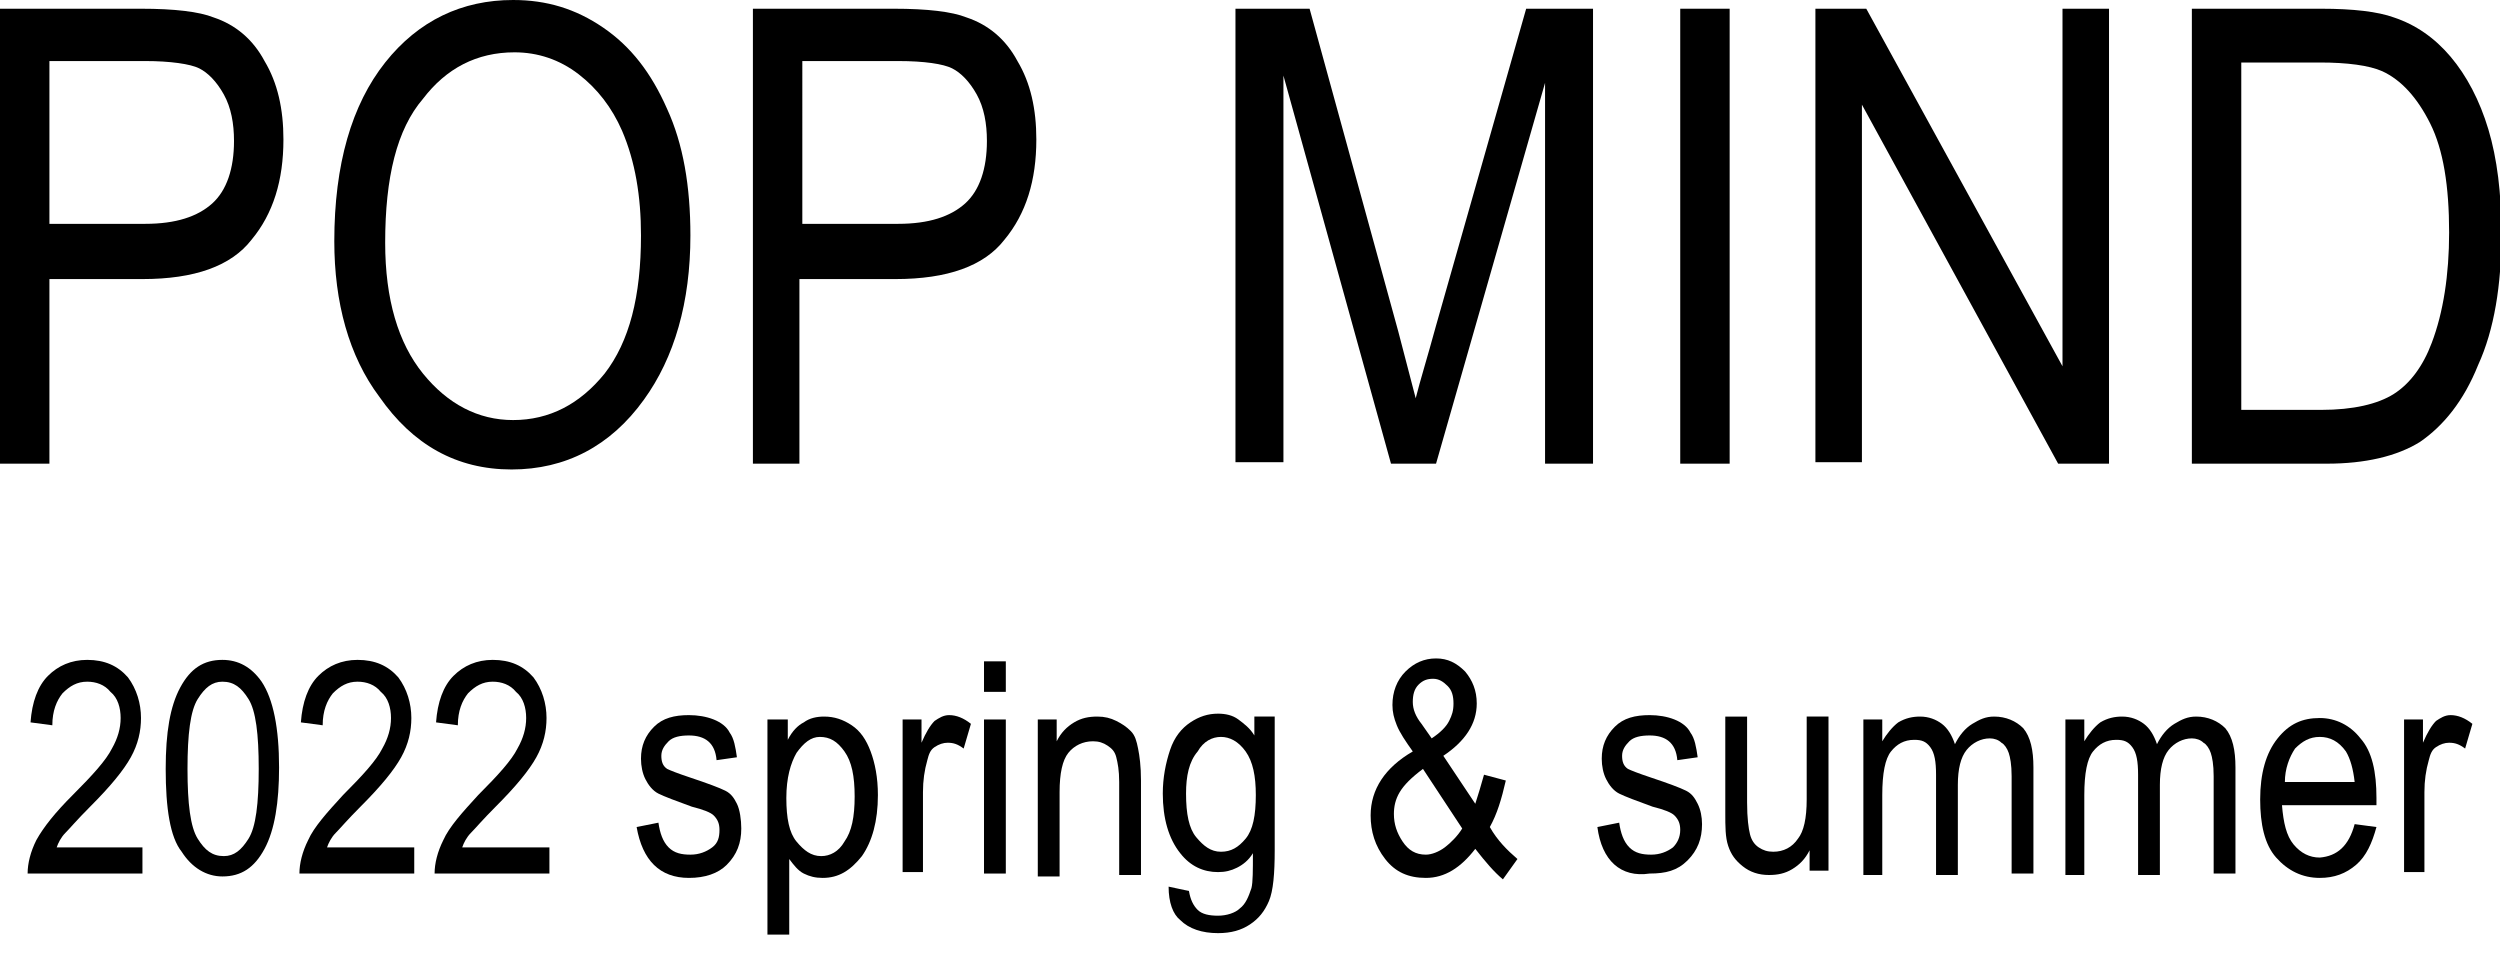
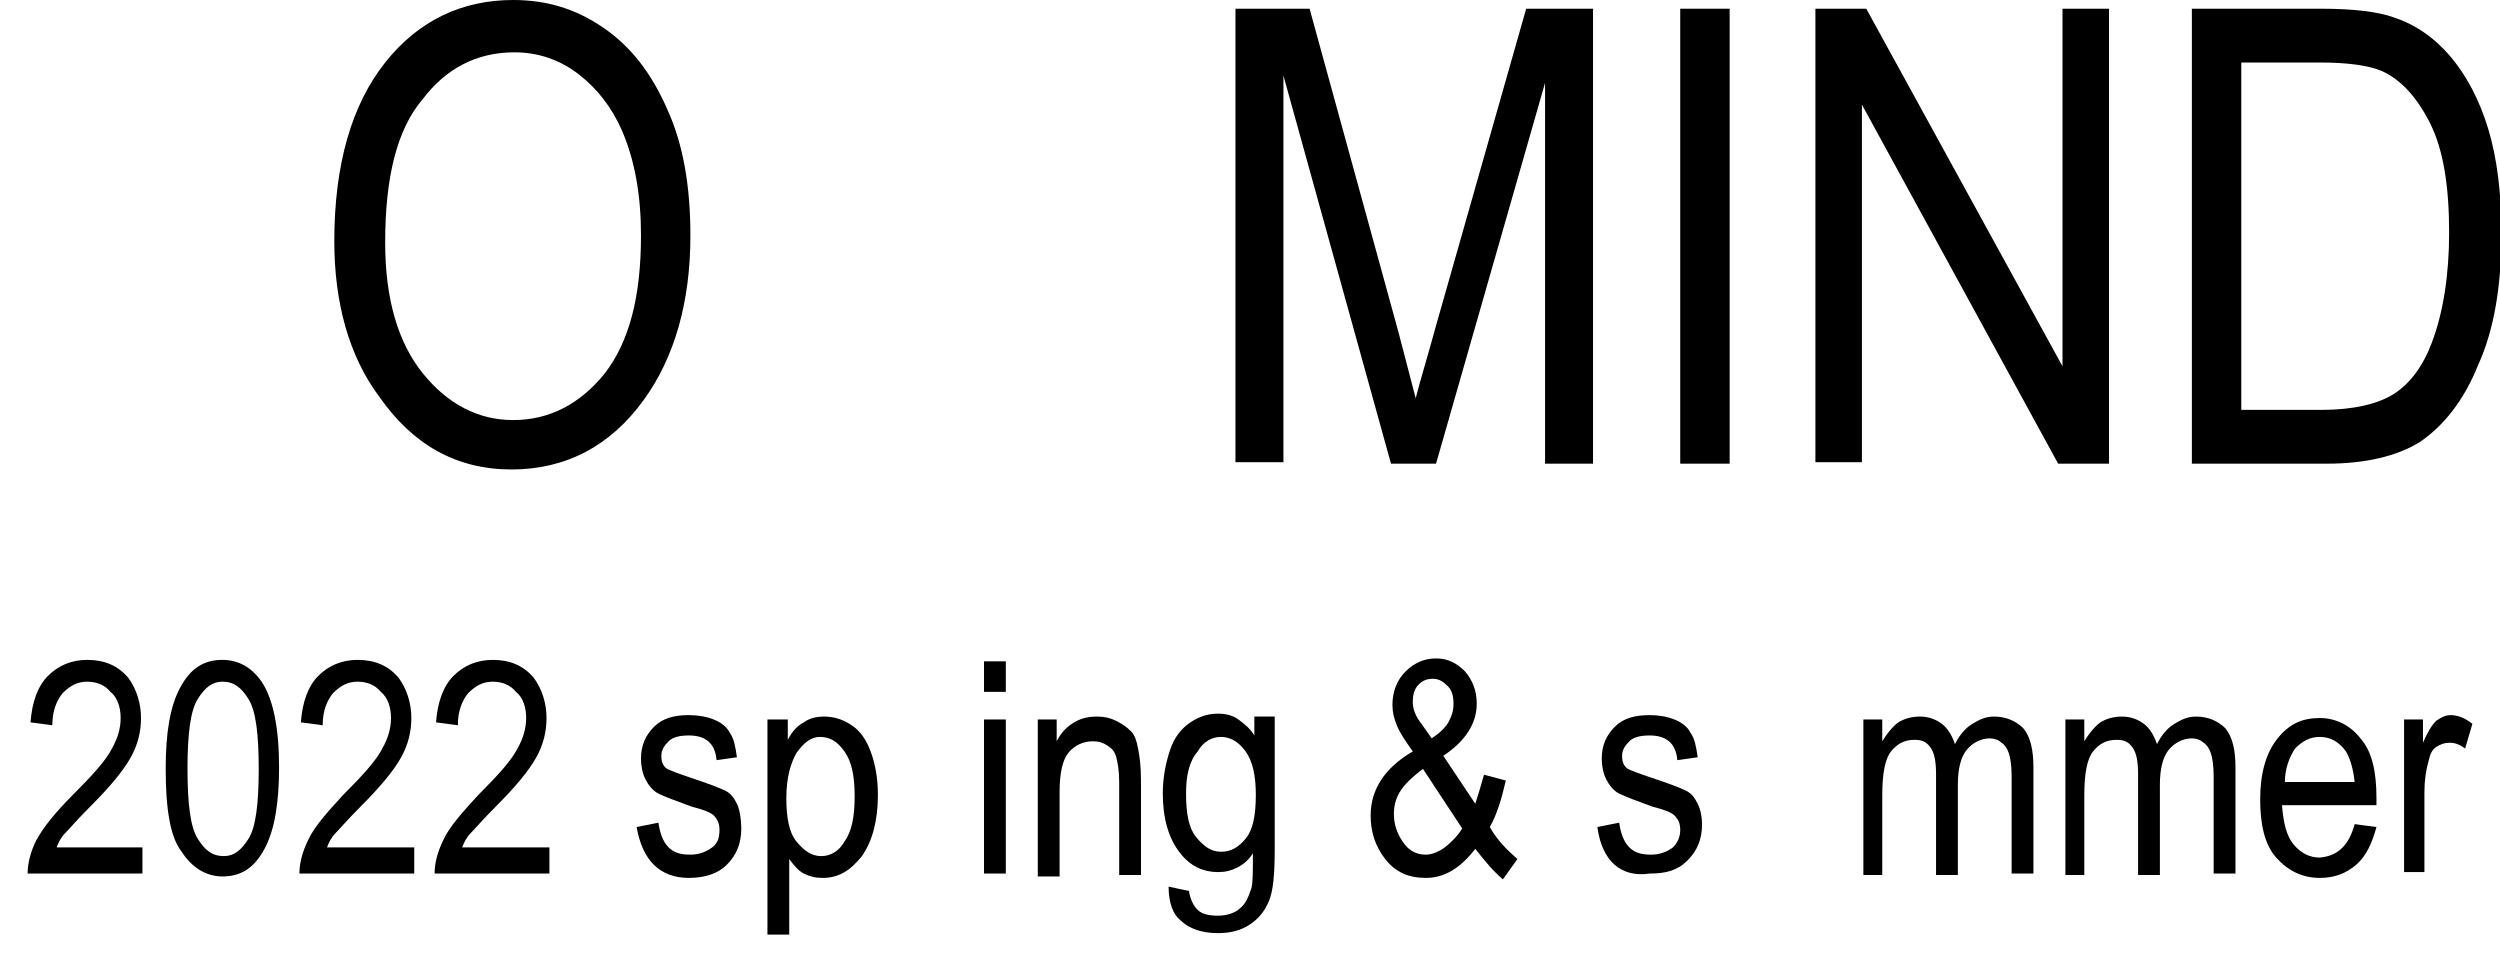
<svg xmlns="http://www.w3.org/2000/svg" version="1.1" id="レイヤー_1" x="0px" y="0px" viewBox="0 0 172 65.6" style="enable-background:new 0 0 172 65.6;" xml:space="preserve">
  <g>
    <g>
-       <path d="M0,31.9V0.6h9.7c2.3,0,4,0.2,5,0.6c1.5,0.5,2.7,1.5,3.5,3c0.9,1.5,1.3,3.3,1.3,5.4c0,2.8-0.7,5.1-2.2,6.9    c-1.4,1.8-3.9,2.7-7.5,2.7H3.4v12.7C3.4,31.9,0,31.9,0,31.9z M3.4,15.4H10c2.1,0,3.6-0.5,4.6-1.4s1.5-2.4,1.5-4.3    c0-1.2-0.2-2.3-0.7-3.2S14.3,5,13.7,4.7s-2-0.5-3.7-0.5H3.4V15.4z" />
      <path d="M23,16.6c0-5.3,1.2-9.4,3.5-12.3S31.8,0,35.3,0c2.3,0,4.3,0.6,6.2,1.9s3.3,3.1,4.4,5.6c1.1,2.4,1.6,5.3,1.6,8.7    c0,4.6-1.1,8.4-3.2,11.3c-2.3,3.2-5.4,4.8-9.1,4.8c-3.8,0-6.8-1.7-9.1-5C24,24.5,23,20.8,23,16.6z M26.5,16.7c0,3.9,0.9,6.9,2.6,9    s3.8,3.2,6.2,3.2c2.5,0,4.6-1.1,6.3-3.2c1.7-2.2,2.5-5.3,2.5-9.5c0-2.7-0.4-5.1-1.3-7.2c-0.7-1.6-1.7-2.9-3-3.9S37,3.6,35.4,3.6    c-2.6,0-4.7,1.1-6.3,3.2C27.3,8.9,26.5,12.2,26.5,16.7z" />
-       <path d="M51.8,31.9V0.6h9.7c2.3,0,4,0.2,5,0.6c1.5,0.5,2.7,1.5,3.5,3c0.9,1.5,1.3,3.3,1.3,5.4c0,2.8-0.7,5.1-2.2,6.9    c-1.4,1.8-3.9,2.7-7.5,2.7H55v12.7C55,31.9,51.8,31.9,51.8,31.9z M55.2,15.4h6.6c2.1,0,3.6-0.5,4.6-1.4s1.5-2.4,1.5-4.3    c0-1.2-0.2-2.3-0.7-3.2S66.1,5,65.5,4.7s-1.9-0.5-3.7-0.5h-6.6V15.4z" />
      <path d="M85,31.9V0.6h5.1l6.1,22.2l1.2,4.6c0.3-1.2,0.8-2.8,1.4-5L105,0.6h4.6v31.3h-3.3V5.7l-7.5,26.2h-3.1L88.3,5.2v26.6H85    V31.9z" />
      <path d="M115.6,31.9V0.6h3.4v31.3H115.6z" />
      <path d="M124.9,31.9V0.6h3.5l13.5,24.6V0.6h3.2v31.3h-3.5L128.1,7.2v24.6h-3.2C124.9,31.8,124.9,31.9,124.9,31.9z" />
      <path d="M150.8,31.9V0.6h8.9c2.2,0,3.9,0.2,5,0.6c1.5,0.5,2.8,1.4,3.9,2.7c1.1,1.3,2,3,2.6,5s0.9,4.4,0.9,7.2c0,3.5-0.5,6.6-1.6,9    c-1,2.5-2.4,4.2-4,5.3c-1.6,1-3.8,1.5-6.4,1.5C160.1,31.9,150.8,31.9,150.8,31.9z M154.2,28.2h5.5c2.2,0,3.9-0.4,5-1.1    s2-1.9,2.6-3.5c0.8-2.1,1.2-4.7,1.2-7.6c0-3.2-0.4-5.7-1.3-7.5c-0.9-1.8-2-3-3.3-3.6c-0.9-0.4-2.4-0.6-4.3-0.6h-5.4V28.2z" />
    </g>
    <g>
      <path d="M9.8,58.4v1.7H1.9c0-0.7,0.2-1.5,0.6-2.3C3,56.9,3.8,55.9,5,54.7c1.4-1.4,2.3-2.4,2.7-3.2c0.4-0.7,0.6-1.4,0.6-2.1    c0-0.7-0.2-1.4-0.7-1.8c-0.4-0.5-1-0.7-1.6-0.7c-0.7,0-1.2,0.3-1.7,0.8c-0.4,0.5-0.7,1.2-0.7,2.2l-1.5-0.2    c0.1-1.4,0.5-2.5,1.2-3.2s1.6-1.1,2.7-1.1c1.2,0,2.1,0.4,2.8,1.2c0.6,0.8,0.9,1.8,0.9,2.8c0,0.9-0.2,1.8-0.7,2.7    c-0.5,0.9-1.4,2-2.8,3.4c-0.9,0.9-1.4,1.5-1.7,1.8c-0.3,0.3-0.5,0.7-0.6,1H9.8z" />
      <path d="M11.4,52.9c0-2.5,0.3-4.3,1-5.6s1.6-1.9,2.9-1.9c1.1,0,2,0.5,2.7,1.5c0.8,1.2,1.2,3.2,1.2,5.9c0,2.4-0.3,4.3-1,5.6    s-1.6,1.9-2.9,1.9c-1.1,0-2.1-0.6-2.8-1.7C11.7,57.6,11.4,55.6,11.4,52.9z M12.9,52.9c0,2.4,0.2,4,0.7,4.8c0.5,0.8,1,1.2,1.8,1.2    c0.7,0,1.2-0.4,1.7-1.2s0.7-2.4,0.7-4.8c0-2.4-0.2-4-0.7-4.8c-0.5-0.8-1-1.2-1.8-1.2c-0.7,0-1.2,0.4-1.7,1.2S12.9,50.5,12.9,52.9z    " />
      <path d="M28.5,58.4v1.7h-7.9c0-0.7,0.2-1.5,0.6-2.3c0.4-0.9,1.3-1.9,2.4-3.1c1.4-1.4,2.3-2.4,2.7-3.2c0.4-0.7,0.6-1.4,0.6-2.1    c0-0.7-0.2-1.4-0.7-1.8c-0.4-0.5-1-0.7-1.6-0.7c-0.7,0-1.2,0.3-1.7,0.8c-0.4,0.5-0.7,1.2-0.7,2.2l-1.5-0.2    c0.1-1.4,0.5-2.5,1.2-3.2s1.6-1.1,2.7-1.1c1.2,0,2.1,0.4,2.8,1.2c0.6,0.8,0.9,1.8,0.9,2.8c0,0.9-0.2,1.8-0.7,2.7    c-0.5,0.9-1.4,2-2.8,3.4c-0.9,0.9-1.4,1.5-1.7,1.8c-0.3,0.3-0.5,0.7-0.6,1H28.5z" />
      <path d="M37.8,58.4v1.7h-7.9c0-0.7,0.2-1.5,0.6-2.3c0.4-0.9,1.3-1.9,2.4-3.1c1.4-1.4,2.3-2.4,2.7-3.2c0.4-0.7,0.6-1.4,0.6-2.1    c0-0.7-0.2-1.4-0.7-1.8c-0.4-0.5-1-0.7-1.6-0.7c-0.7,0-1.2,0.3-1.7,0.8c-0.4,0.5-0.7,1.2-0.7,2.2l-1.5-0.2    c0.1-1.4,0.5-2.5,1.2-3.2s1.6-1.1,2.7-1.1c1.2,0,2.1,0.4,2.8,1.2c0.6,0.8,0.9,1.8,0.9,2.8c0,0.9-0.2,1.8-0.7,2.7    c-0.5,0.9-1.4,2-2.8,3.4c-0.9,0.9-1.4,1.5-1.7,1.8c-0.3,0.3-0.5,0.7-0.6,1H37.8z" />
      <path d="M43.8,56.9l1.5-0.3c0.1,0.7,0.3,1.3,0.7,1.7s0.9,0.5,1.5,0.5s1.1-0.2,1.5-0.5s0.5-0.7,0.5-1.2c0-0.4-0.1-0.7-0.4-1    c-0.2-0.2-0.7-0.4-1.5-0.6c-1.1-0.4-1.9-0.7-2.3-0.9c-0.4-0.2-0.7-0.6-0.9-1c-0.2-0.4-0.3-0.9-0.3-1.4c0-0.9,0.3-1.6,0.9-2.2    c0.6-0.6,1.4-0.8,2.4-0.8c0.6,0,1.2,0.1,1.7,0.3c0.5,0.2,0.9,0.5,1.1,0.9c0.3,0.4,0.4,1,0.5,1.7l-1.4,0.2    c-0.1-1.2-0.8-1.7-1.9-1.7c-0.6,0-1.1,0.1-1.4,0.4s-0.5,0.6-0.5,1c0,0.4,0.1,0.7,0.4,0.9c0.2,0.1,0.7,0.3,1.6,0.6    c1.2,0.4,2,0.7,2.4,0.9c0.4,0.2,0.6,0.5,0.8,0.9S51,56.4,51,57c0,1-0.3,1.8-1,2.5c-0.6,0.6-1.5,0.9-2.6,0.9    C45.4,60.4,44.2,59.2,43.8,56.9z" />
      <path d="M52.8,64.2V49.5h1.4v1.4c0.3-0.6,0.7-1,1.1-1.2c0.4-0.3,0.9-0.4,1.4-0.4c0.7,0,1.3,0.2,1.9,0.6s1,1,1.3,1.8    c0.3,0.8,0.5,1.8,0.5,3c0,1.8-0.4,3.2-1.1,4.2c-0.8,1-1.6,1.5-2.7,1.5c-0.5,0-0.9-0.1-1.3-0.3c-0.4-0.2-0.7-0.6-1-1v5.2H52.8z     M54.1,54.9c0,1.4,0.2,2.4,0.7,3c0.5,0.6,1,1,1.7,1c0.6,0,1.2-0.3,1.6-1c0.5-0.7,0.7-1.7,0.7-3.1c0-1.4-0.2-2.4-0.7-3.1    s-1-1-1.7-1c-0.6,0-1.1,0.4-1.6,1.1C54.4,52.5,54.1,53.5,54.1,54.9z" />
-       <path d="M62.1,60.1V49.5h1.3v1.6c0.3-0.7,0.6-1.2,0.9-1.5c0.3-0.2,0.6-0.4,1-0.4c0.5,0,1,0.2,1.5,0.6l-0.5,1.7    c-0.4-0.3-0.7-0.4-1.1-0.4c-0.3,0-0.6,0.1-0.9,0.3c-0.3,0.2-0.4,0.5-0.5,0.9c-0.2,0.7-0.3,1.4-0.3,2.2v5.5H62.1z" />
      <path d="M67.7,47.6v-2.1h1.5v2.1H67.7z M67.7,60.1V49.5h1.5v10.6H67.7z" />
      <path d="M71.4,60.1V49.5h1.3V51c0.3-0.6,0.7-1,1.2-1.3c0.5-0.3,1-0.4,1.6-0.4c0.5,0,0.9,0.1,1.3,0.3c0.4,0.2,0.7,0.4,1,0.7    s0.4,0.7,0.5,1.2c0.1,0.5,0.2,1.2,0.2,2.2v6.5H77v-6.4c0-0.8-0.1-1.3-0.2-1.7c-0.1-0.4-0.3-0.6-0.6-0.8s-0.6-0.3-1-0.3    c-0.7,0-1.3,0.3-1.7,0.8c-0.4,0.5-0.6,1.4-0.6,2.7v5.8H71.4z" />
      <path d="M80.4,61l1.4,0.3c0.1,0.6,0.3,1,0.6,1.3c0.3,0.3,0.8,0.4,1.4,0.4c0.6,0,1.2-0.2,1.5-0.5c0.4-0.3,0.6-0.8,0.8-1.4    c0.1-0.4,0.1-1.2,0.1-2.4c-0.3,0.5-0.7,0.8-1.1,1c-0.4,0.2-0.8,0.3-1.3,0.3c-1,0-1.9-0.4-2.6-1.3c-0.8-1-1.2-2.4-1.2-4.1    c0-1.1,0.2-2.1,0.5-3c0.3-0.9,0.8-1.5,1.4-1.9c0.6-0.4,1.2-0.6,1.9-0.6c0.5,0,1,0.1,1.4,0.4c0.4,0.3,0.8,0.6,1.1,1.1v-1.3h1.4v9.2    c0,1.6-0.1,2.8-0.4,3.5c-0.3,0.7-0.7,1.2-1.3,1.6c-0.6,0.4-1.3,0.6-2.2,0.6c-1.1,0-2-0.3-2.6-0.9C80.7,62.9,80.4,62.1,80.4,61z     M81.6,54.6c0,1.4,0.2,2.4,0.7,3s1,1,1.7,1c0.7,0,1.2-0.3,1.7-0.9c0.5-0.6,0.7-1.6,0.7-3c0-1.3-0.2-2.3-0.7-3    c-0.5-0.7-1.1-1-1.7-1c-0.6,0-1.2,0.3-1.6,1C81.8,52.4,81.6,53.4,81.6,54.6z" />
      <path d="M101.5,58.4c-1,1.3-2.1,2-3.4,2c-1.2,0-2.1-0.4-2.8-1.3c-0.7-0.9-1-1.9-1-3c0-1.8,1-3.3,2.9-4.4c-0.5-0.7-0.9-1.3-1.1-1.8    s-0.3-0.9-0.3-1.4c0-0.9,0.3-1.7,0.9-2.3c0.6-0.6,1.3-0.9,2.1-0.9c0.8,0,1.4,0.3,2,0.9c0.5,0.6,0.8,1.3,0.8,2.2    c0,1.4-0.8,2.6-2.3,3.6l2.2,3.3c0.2-0.6,0.4-1.3,0.6-2l1.5,0.4c-0.3,1.3-0.6,2.3-1.1,3.2c0.5,0.9,1.2,1.6,1.9,2.2l-1,1.4    C102.8,60,102.2,59.3,101.5,58.4z M100.6,57l-2.7-4.1c-0.8,0.6-1.3,1.1-1.6,1.6c-0.3,0.5-0.4,1-0.4,1.5c0,0.7,0.2,1.3,0.6,1.9    c0.4,0.6,0.9,0.9,1.6,0.9c0.4,0,0.9-0.2,1.3-0.5S100.3,57.5,100.6,57z M98.5,50.8c0.6-0.4,1-0.8,1.2-1.2s0.3-0.7,0.3-1.2    c0-0.5-0.1-0.9-0.4-1.2c-0.3-0.3-0.6-0.5-1-0.5c-0.4,0-0.7,0.1-1,0.4c-0.3,0.3-0.4,0.7-0.4,1.2c0,0.5,0.2,1,0.6,1.5L98.5,50.8z" />
      <path d="M109.9,56.9l1.5-0.3c0.1,0.7,0.3,1.3,0.7,1.7s0.9,0.5,1.5,0.5s1.1-0.2,1.5-0.5c0.3-0.3,0.5-0.7,0.5-1.2    c0-0.4-0.1-0.7-0.4-1c-0.2-0.2-0.7-0.4-1.5-0.6c-1.1-0.4-1.9-0.7-2.3-0.9c-0.4-0.2-0.7-0.6-0.9-1c-0.2-0.4-0.3-0.9-0.3-1.4    c0-0.9,0.3-1.6,0.9-2.2c0.6-0.6,1.4-0.8,2.4-0.8c0.6,0,1.2,0.1,1.7,0.3c0.5,0.2,0.9,0.5,1.1,0.9c0.3,0.4,0.4,1,0.5,1.7l-1.4,0.2    c-0.1-1.2-0.8-1.7-1.9-1.7c-0.6,0-1.1,0.1-1.4,0.4s-0.5,0.6-0.5,1c0,0.4,0.1,0.7,0.4,0.9c0.2,0.1,0.7,0.3,1.6,0.6    c1.2,0.4,2,0.7,2.4,0.9c0.4,0.2,0.6,0.5,0.8,0.9c0.2,0.4,0.3,0.9,0.3,1.4c0,1-0.3,1.8-1,2.5s-1.5,0.9-2.6,0.9    C111.5,60.4,110.2,59.2,109.9,56.9z" />
-       <path d="M124.5,60.1v-1.6c-0.3,0.6-0.7,1-1.2,1.3c-0.5,0.3-1,0.4-1.6,0.4c-0.7,0-1.3-0.2-1.8-0.6c-0.5-0.4-0.8-0.8-1-1.4    c-0.2-0.6-0.2-1.3-0.2-2.3v-6.6h1.5v5.9c0,1.1,0.1,1.8,0.2,2.2c0.1,0.4,0.3,0.7,0.6,0.9s0.6,0.3,1,0.3c0.7,0,1.3-0.3,1.7-0.9    c0.4-0.5,0.6-1.4,0.6-2.7v-5.7h1.5v10.6H124.5z" />
      <path d="M128.2,60.1V49.5h1.3V51c0.3-0.5,0.7-1,1.1-1.3c0.5-0.3,1-0.4,1.5-0.4c0.6,0,1.1,0.2,1.5,0.5c0.4,0.3,0.7,0.8,0.9,1.4    c0.3-0.6,0.7-1.1,1.2-1.4s0.9-0.5,1.5-0.5c0.8,0,1.5,0.3,2,0.8c0.5,0.6,0.7,1.5,0.7,2.7v7.3h-1.5v-6.7c0-0.8-0.1-1.3-0.2-1.6    c-0.1-0.3-0.3-0.6-0.5-0.7c-0.2-0.2-0.5-0.3-0.8-0.3c-0.6,0-1.2,0.3-1.6,0.8c-0.4,0.5-0.6,1.3-0.6,2.4v6.2h-1.5v-6.9    c0-0.9-0.1-1.5-0.4-1.9c-0.3-0.4-0.6-0.5-1.1-0.5c-0.7,0-1.2,0.3-1.6,0.8c-0.4,0.5-0.6,1.5-0.6,3v5.5H128.2z" />
      <path d="M142.1,60.1V49.5h1.3V51c0.3-0.5,0.7-1,1.1-1.3c0.5-0.3,1-0.4,1.5-0.4c0.6,0,1.1,0.2,1.5,0.5c0.4,0.3,0.7,0.8,0.9,1.4    c0.3-0.6,0.7-1.1,1.2-1.4s0.9-0.5,1.5-0.5c0.8,0,1.5,0.3,2,0.8c0.5,0.6,0.7,1.5,0.7,2.7v7.3h-1.5v-6.7c0-0.8-0.1-1.3-0.2-1.6    c-0.1-0.3-0.3-0.6-0.5-0.7c-0.2-0.2-0.5-0.3-0.8-0.3c-0.6,0-1.2,0.3-1.6,0.8c-0.4,0.5-0.6,1.3-0.6,2.4v6.2h-1.5v-6.9    c0-0.9-0.1-1.5-0.4-1.9c-0.3-0.4-0.6-0.5-1.1-0.5c-0.7,0-1.2,0.3-1.6,0.8c-0.4,0.5-0.6,1.5-0.6,3v5.5H142.1z" />
      <path d="M162,56.7l1.5,0.2c-0.3,1.1-0.7,2-1.4,2.6c-0.7,0.6-1.5,0.9-2.5,0.9c-1.2,0-2.2-0.5-3-1.4c-0.8-0.9-1.1-2.3-1.1-4    c0-1.8,0.4-3.2,1.2-4.2c0.8-1,1.7-1.4,2.9-1.4c1.1,0,2.1,0.5,2.8,1.4c0.8,0.9,1.1,2.3,1.1,4.1l0,0.5h-6.5c0.1,1.2,0.3,2.1,0.8,2.7    c0.5,0.6,1.1,0.9,1.8,0.9C160.8,58.9,161.6,58.2,162,56.7z M157.2,53.8h4.8c-0.1-0.9-0.3-1.6-0.6-2.1c-0.5-0.7-1.1-1-1.8-1    c-0.7,0-1.2,0.3-1.7,0.8C157.5,52.1,157.2,52.9,157.2,53.8z" />
      <path d="M165.4,60.1V49.5h1.3v1.6c0.3-0.7,0.6-1.2,0.9-1.5c0.3-0.2,0.6-0.4,1-0.4c0.5,0,1,0.2,1.5,0.6l-0.5,1.7    c-0.4-0.3-0.7-0.4-1.1-0.4c-0.3,0-0.6,0.1-0.9,0.3c-0.3,0.2-0.4,0.5-0.5,0.9c-0.2,0.7-0.3,1.4-0.3,2.2v5.5H165.4z" />
    </g>
  </g>
</svg>